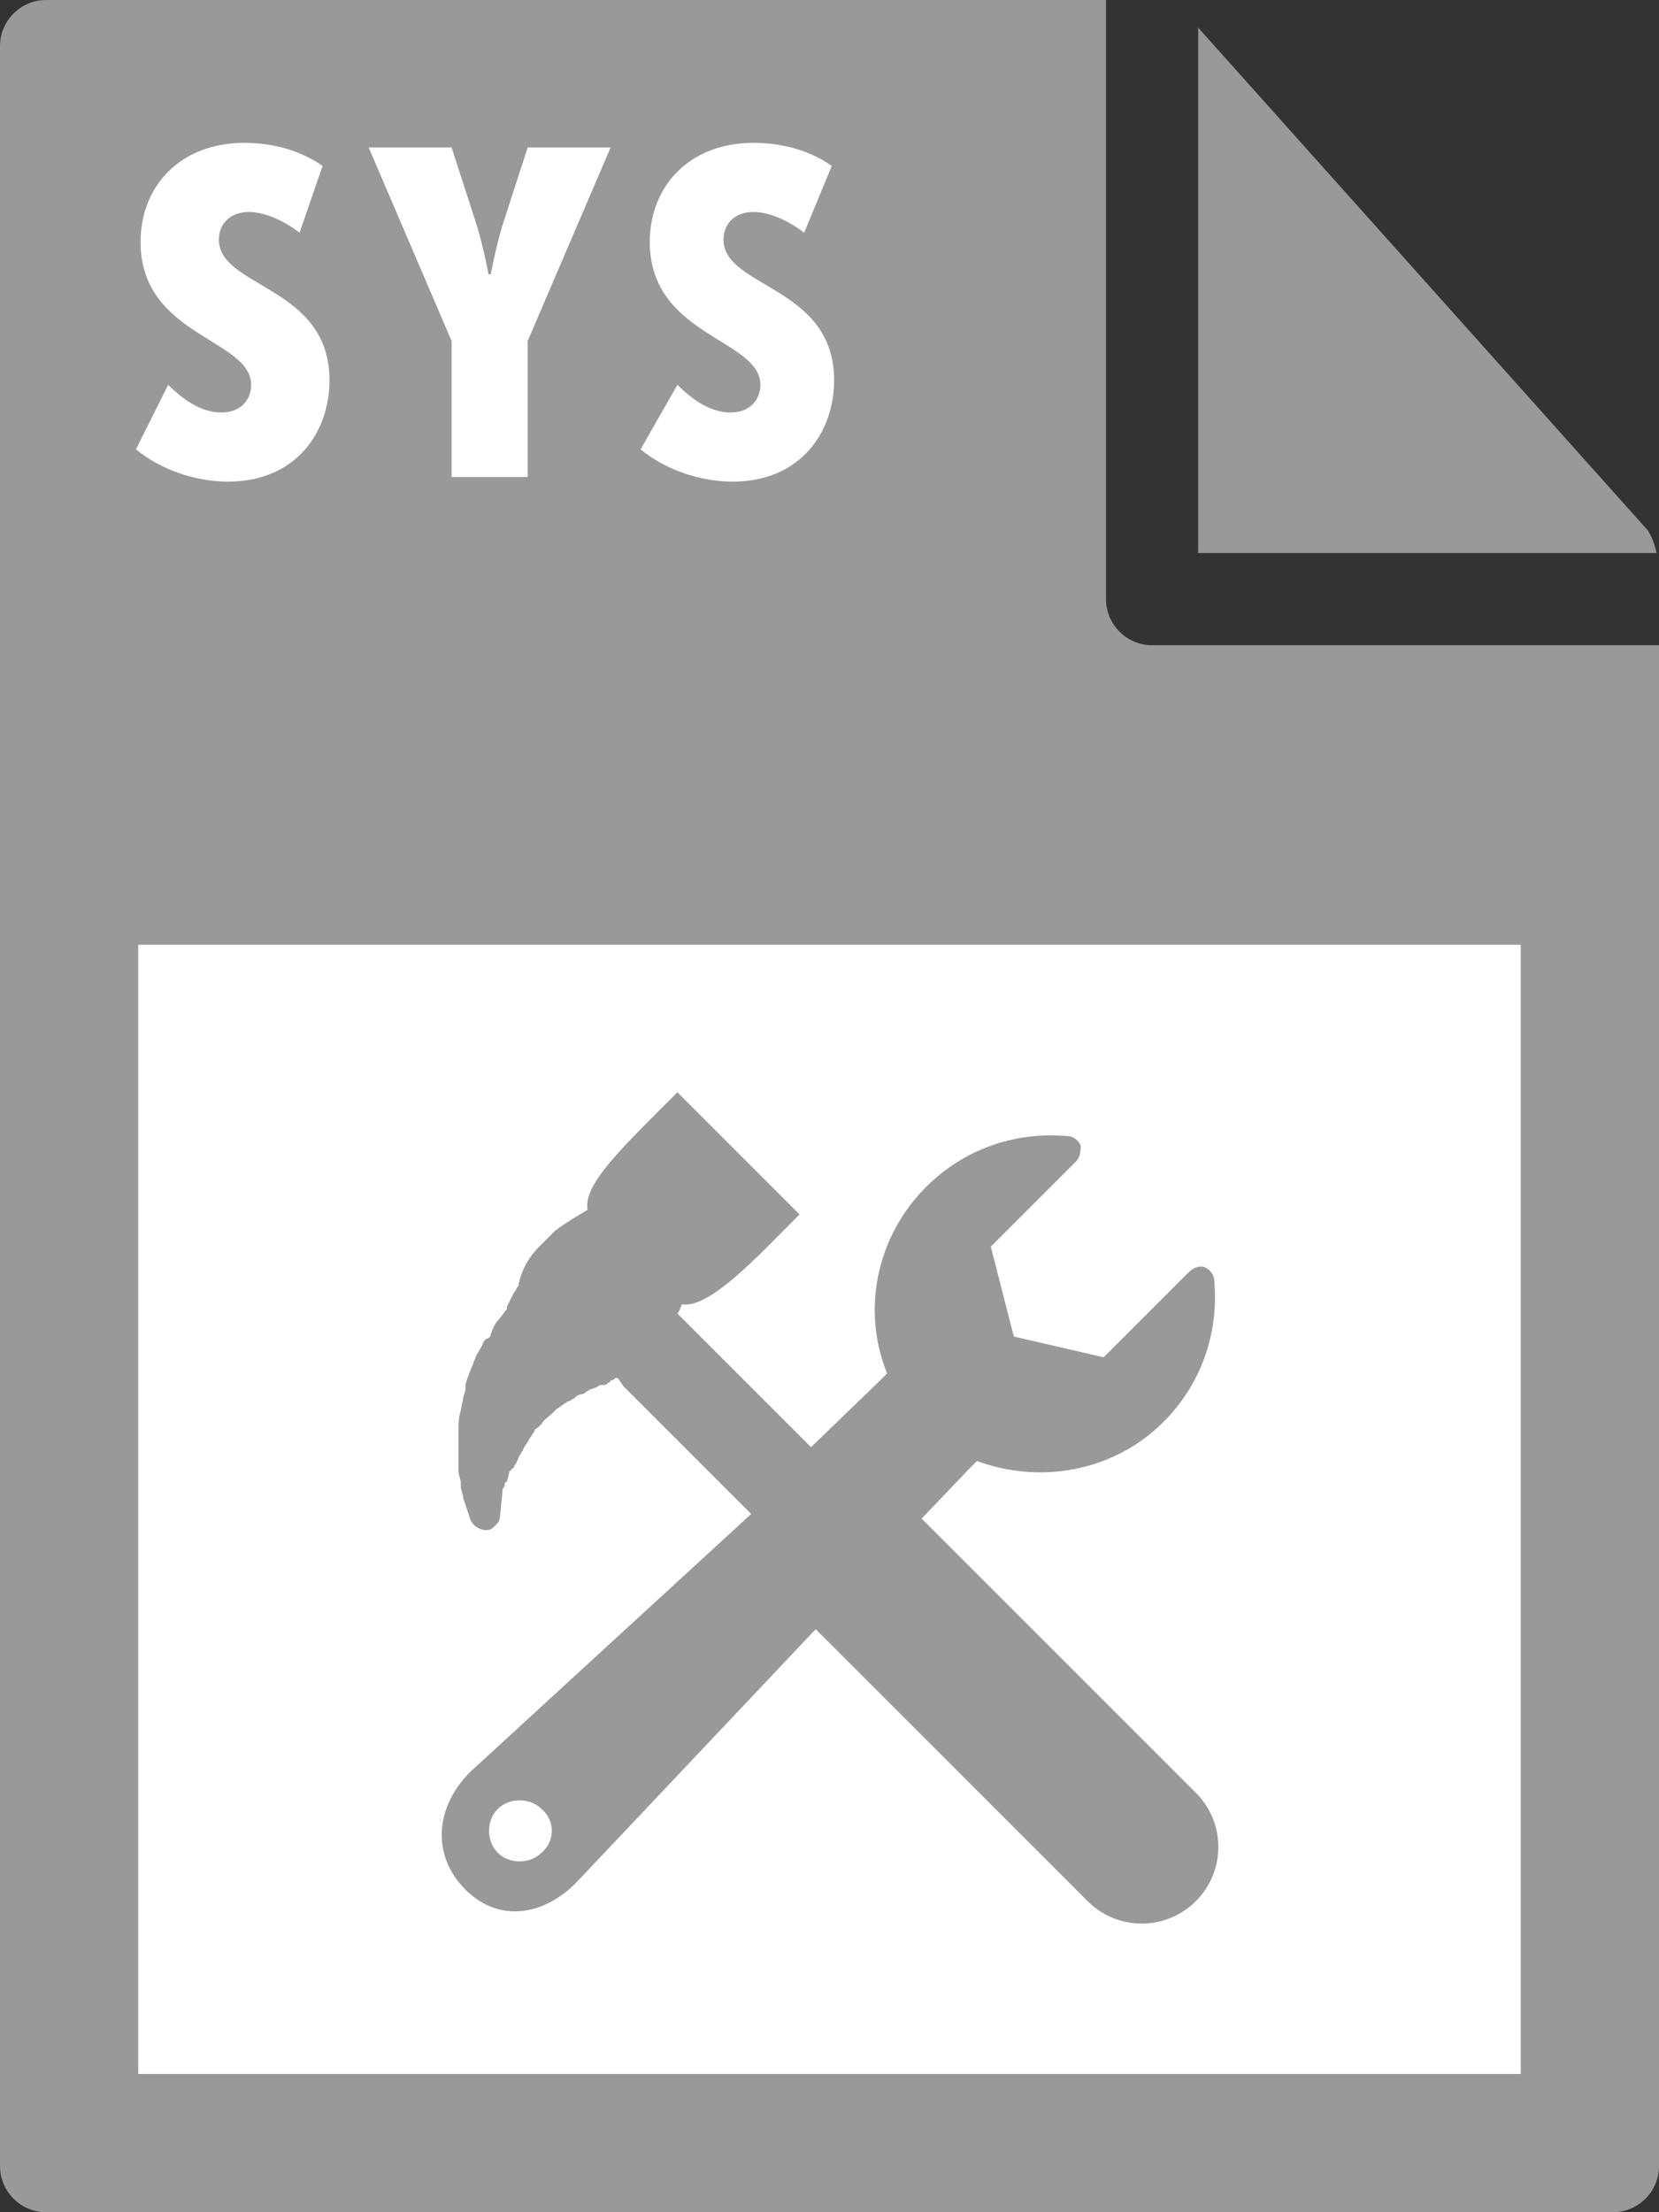
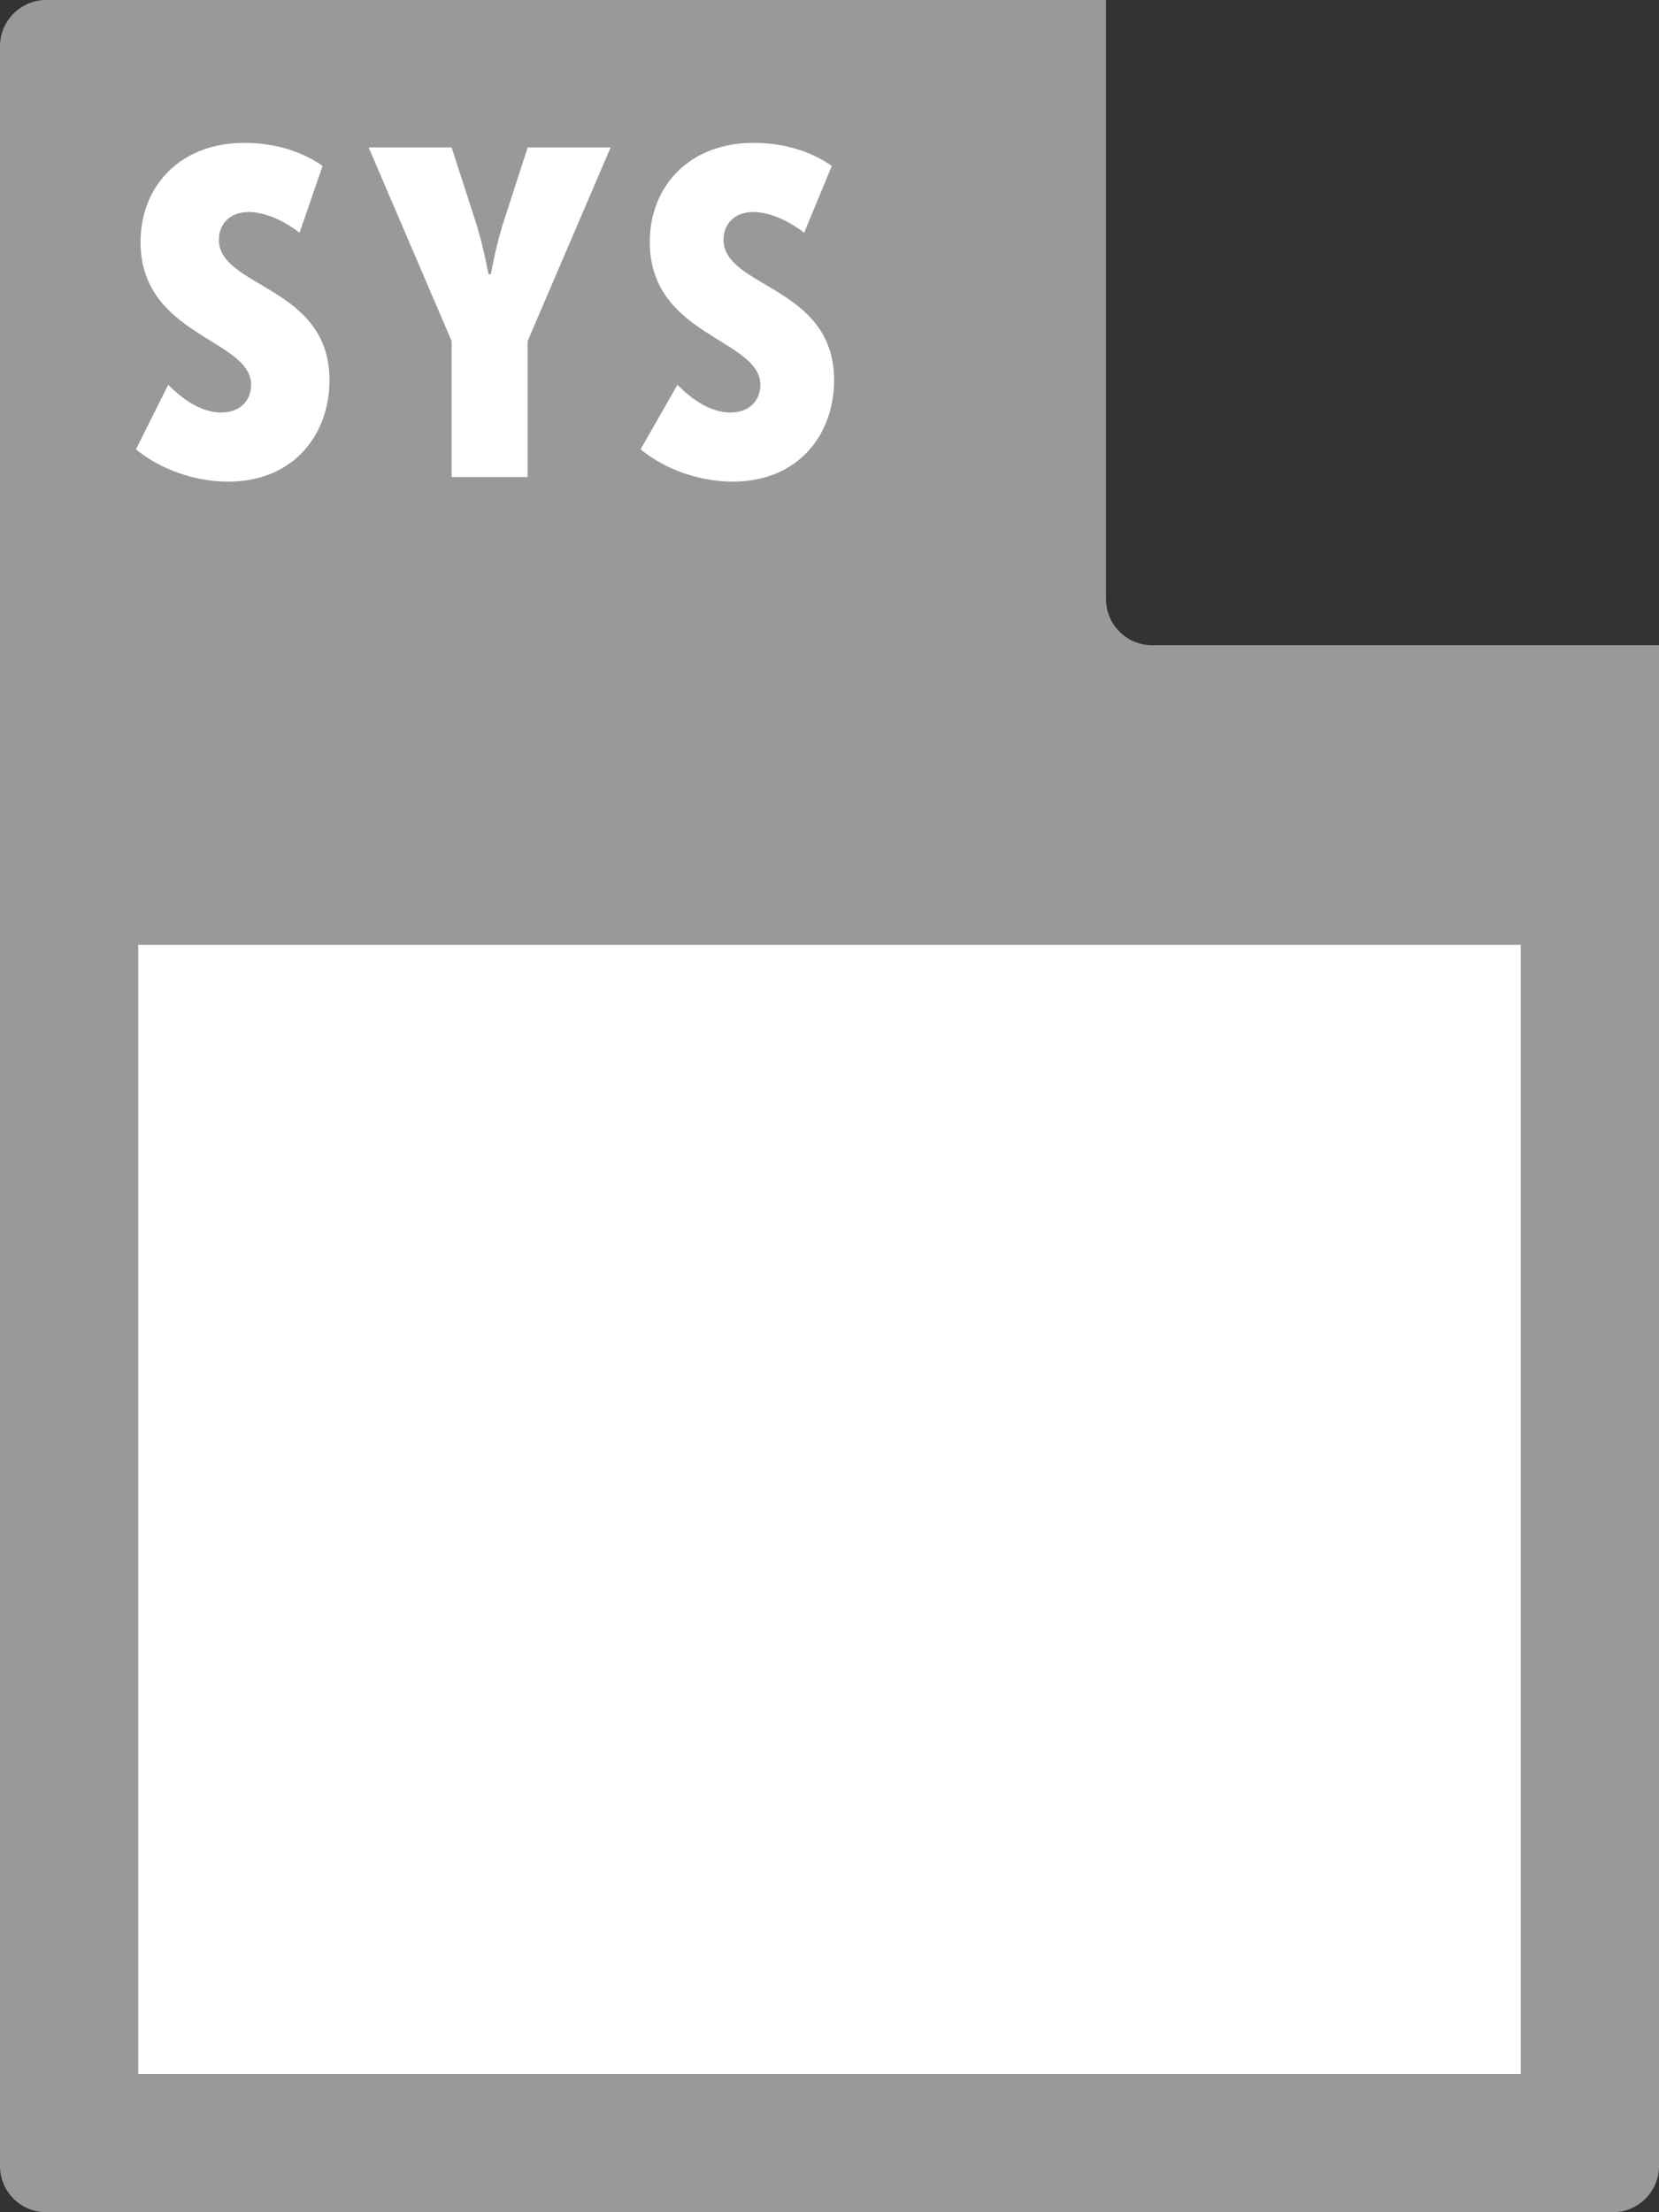
<svg xmlns="http://www.w3.org/2000/svg" id="Layer_1" viewBox="0 0 72 96">
  <rect x="0" y="0" width="72" height="96" fill="#333333" stroke="none" />
  <style>.st0{fill:#999}</style>
  <path class="st0" d="M0 2v92c0 1.1.9 2 2 2h68c1.1 0 2-.9 2-2V28H50c-1.1 0-2-.9-2-2V0H2C.9 0 0 .9 0 2z" />
-   <path class="st0" d="M71.9 24c-.1-.4-.2-.7-.4-1L52 1.2V24h19.9z" />
  <path d="M6 41h60v49H6V41zm1.3-24.3c.6.6 1.4 1.2 2.3 1.2.9 0 1.3-.6 1.3-1.2 0-2-4.8-2.1-4.8-6.2 0-2.4 1.7-4.3 4.5-4.3 1.2 0 2.4.3 3.4 1l-1 2.9c-.5-.4-1.4-.9-2.2-.9-.9 0-1.3.6-1.3 1.2 0 2.1 4.8 2 4.8 6.1 0 2.3-1.5 4.4-4.4 4.4-1.4 0-2.9-.5-4-1.4l1.4-2.8zm12.3-1.9L16 6.4h3.6l1.1 3.4c.3 1 .5 2.1.5 2.1h.1s.2-1.1.5-2.1l1.1-3.4h3.6l-3.6 8.4v5.9h-3.3v-5.9zm9.8 1.9c.6.6 1.4 1.2 2.3 1.2s1.3-.6 1.3-1.2c0-2-4.8-2.1-4.8-6.2 0-2.4 1.7-4.3 4.5-4.3 1.2 0 2.4.3 3.4 1l-1.2 2.9c-.5-.4-1.4-.9-2.2-.9-.9 0-1.3.6-1.3 1.2 0 2.1 4.8 2 4.8 6.1 0 2.3-1.5 4.4-4.4 4.4-1.4 0-2.9-.5-4-1.4l1.6-2.8z" fill="#fff" />
-   <path class="st0" d="M51.9 77.8L40.3 66.2l-.3-.3 2.1-2.2.3-.3c2.7 1 5.9.5 8.1-1.7 1.6-1.6 2.4-3.8 2.2-6.1 0-.3-.2-.5-.4-.6-.2-.1-.5 0-.7.2l-3.7 3.7L44 58l-1-3.9 3.7-3.7c.2-.2.2-.5.2-.7-.1-.2-.3-.4-.6-.4-2.3-.2-4.5.6-6.1 2.2-2.2 2.2-2.8 5.4-1.7 8.1l-.3.3-3 2.9-5.6-5.6-.2-.2c.1-.1.1-.2.2-.4 1.2.2 3.3-2.1 5.1-3.9l-5.3-5.3c-2.4 2.4-4.1 4-3.9 5.1-.5.3-1 .6-1.4.9l-.7.7c-.5.5-.8 1.1-.9 1.7-.1.1-.1.2-.2.3l-.3.6v.1l-.3.4c-.2.2-.3.4-.4.7 0 .1-.1.2-.2.2l-.1.1c-.1.3-.3.5-.4.8-.1.3-.3.7-.4 1.1v.2c0 .1-.1.3-.1.4l-.1.5c-.1.3-.1.6-.1.9v1.8l.1.4v.2c0 .2.1.3.1.5l.3.9c.1.3.4.5.7.5.2 0 .3-.1.4-.2.1-.1.2-.2.2-.4l.1-1c0-.1 0-.2.1-.3 0-.1 0-.2.1-.2l.1-.4s0-.1.1-.1c0 0 0-.1.1-.1 0-.1.1-.2.1-.2.1-.2.1-.3.2-.4 0-.1.1-.1.1-.2.1-.2.2-.3.3-.5l.2-.3c0-.1.1-.1.2-.2l.1-.1c.1-.2.3-.3.5-.5l.1-.1c.1-.1.3-.2.4-.3.1 0 .1-.1.2-.1s.1-.1.2-.1c.1-.1.2-.2.4-.2l.3-.2.3-.1c.1-.1.2-.1.3-.1.1 0 .1 0 .2-.1 0 0 .1 0 .1-.1.1 0 .1 0 .2-.1h.1c.1.1.2.3.3.4l5.5 5.5-12.2 11.2c-1.5 1.5-1.7 3.6-.2 5.1 1.5 1.5 3.5 1.1 4.9-.4l10.3-10.9.2.2 11.6 11.6c1.3 1.3 3.4 1.3 4.7 0 1.3-1.3 1.3-3.4 0-4.7zm-28.4 2.6c-.5.5-1.4.5-1.9 0s-.5-1.4 0-1.9 1.4-.5 1.9 0c.6.5.6 1.4 0 1.9z" />
</svg>